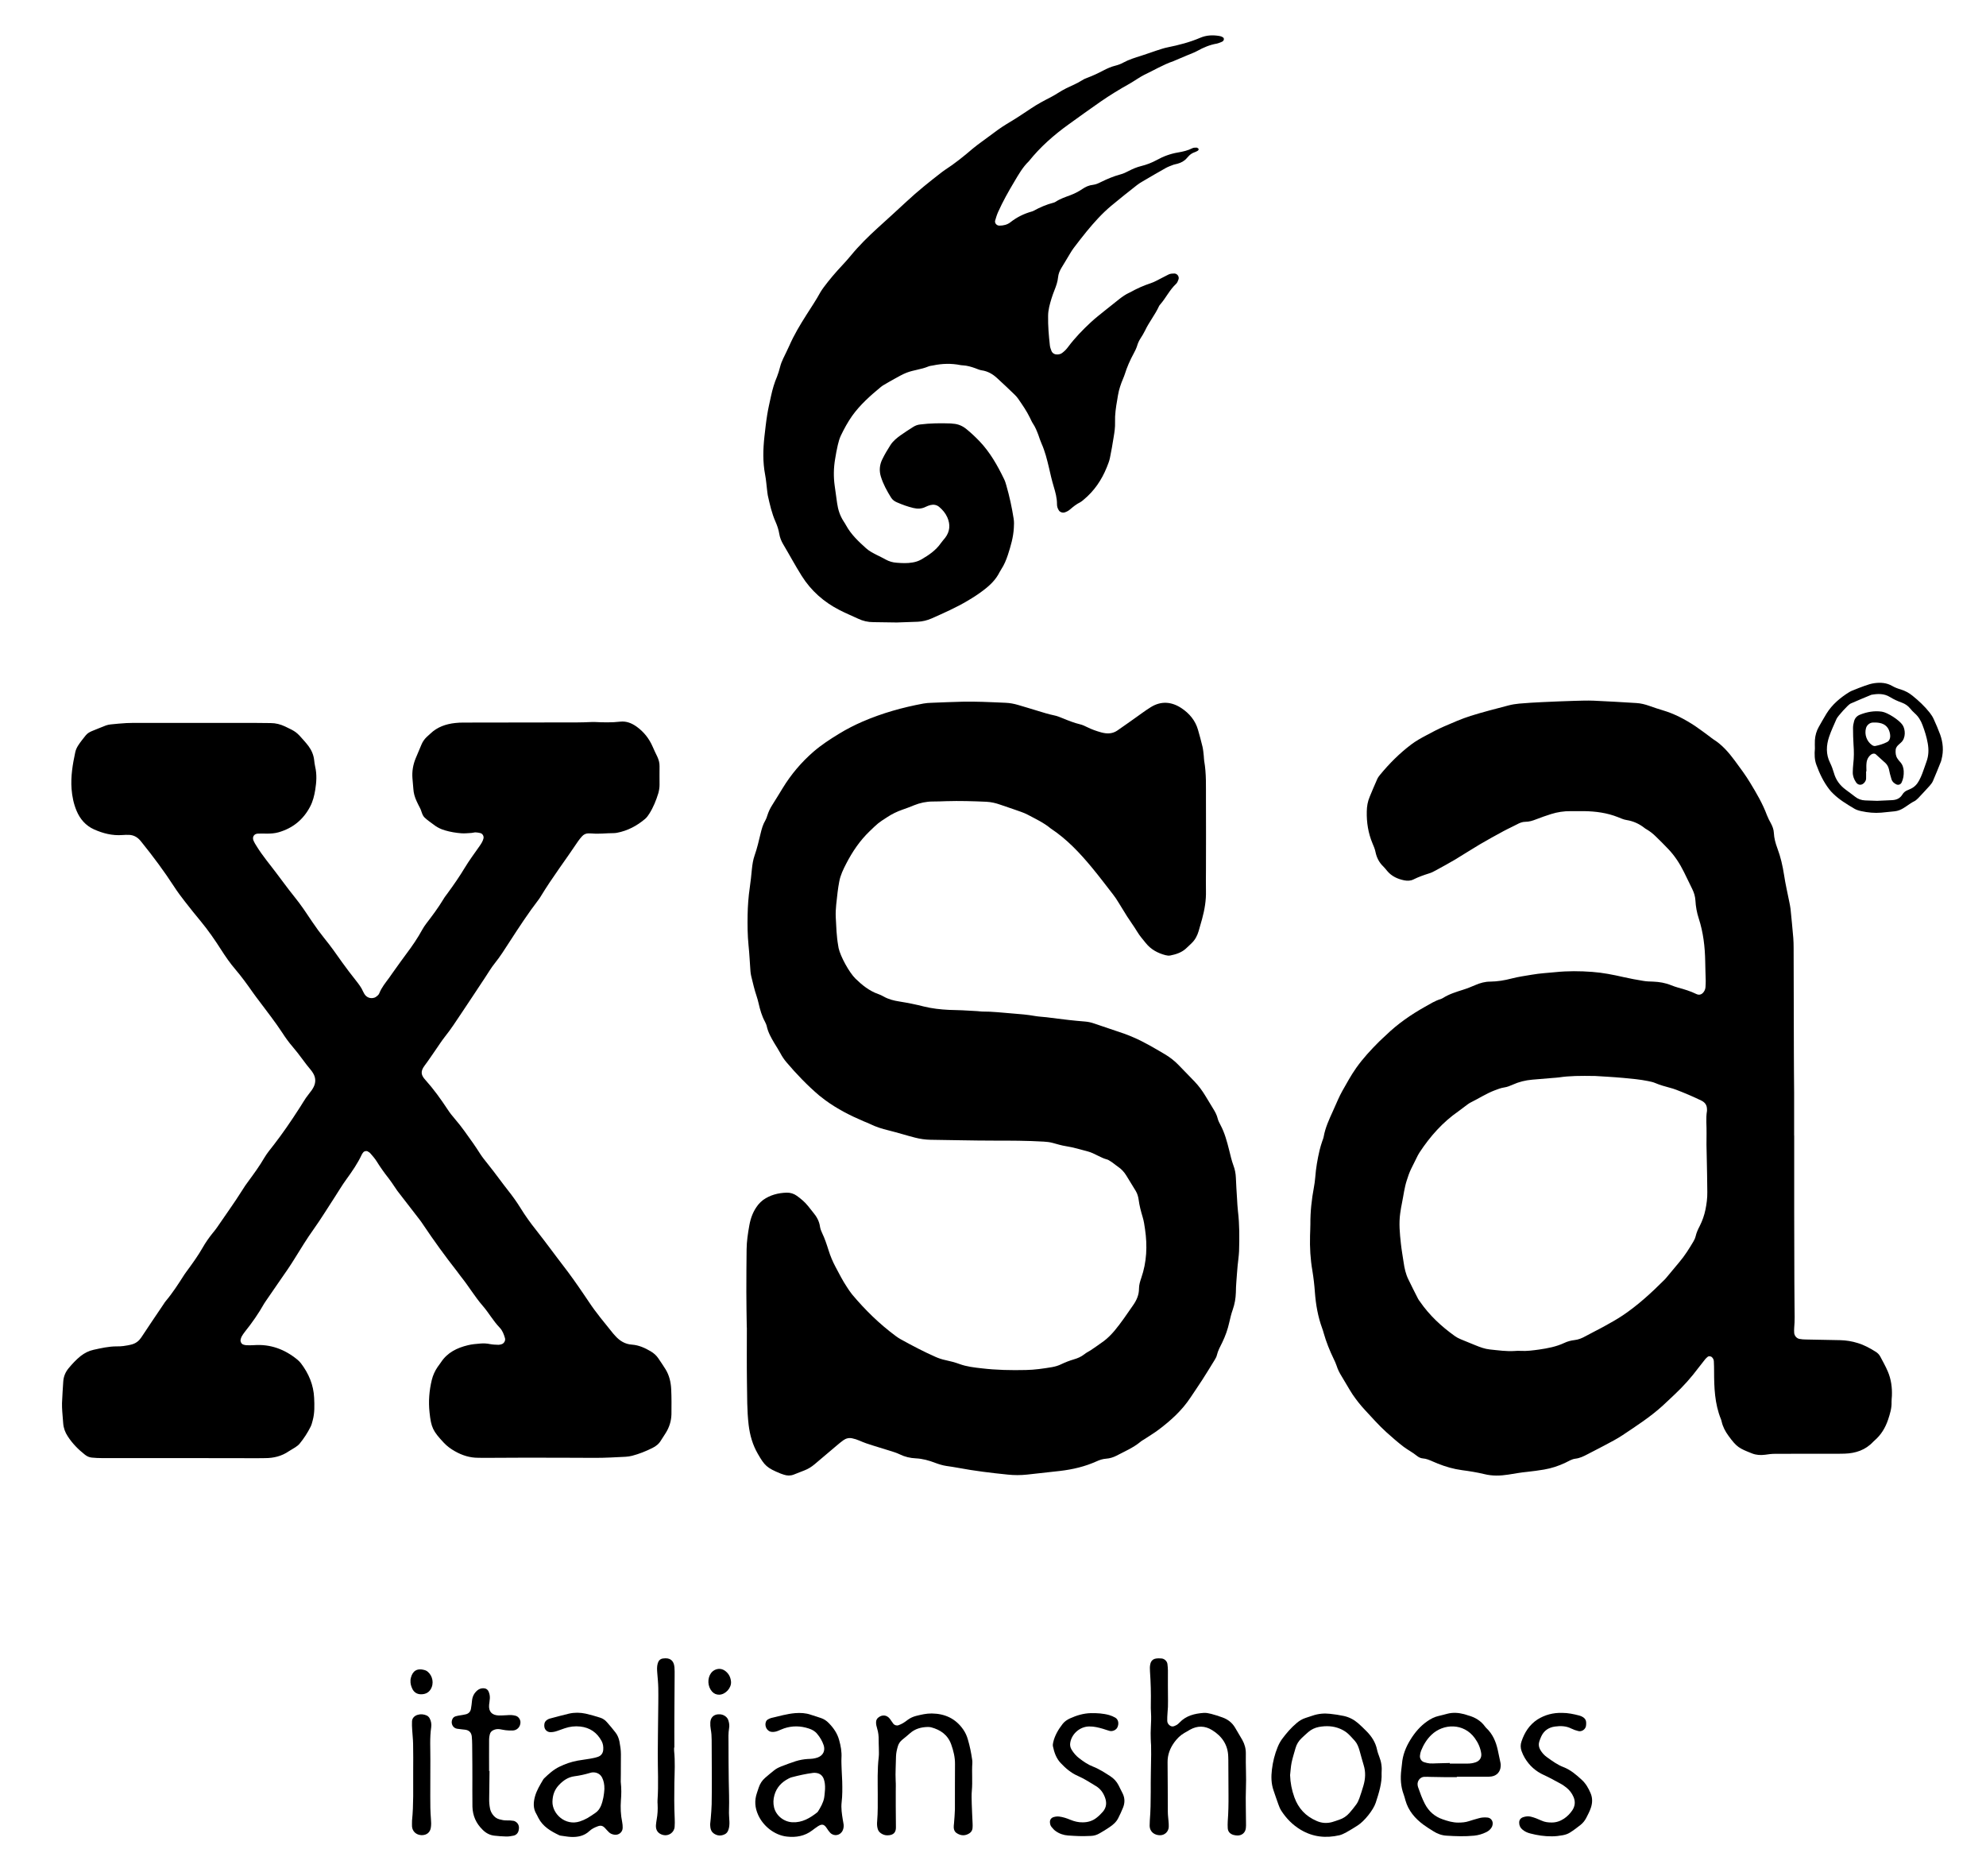
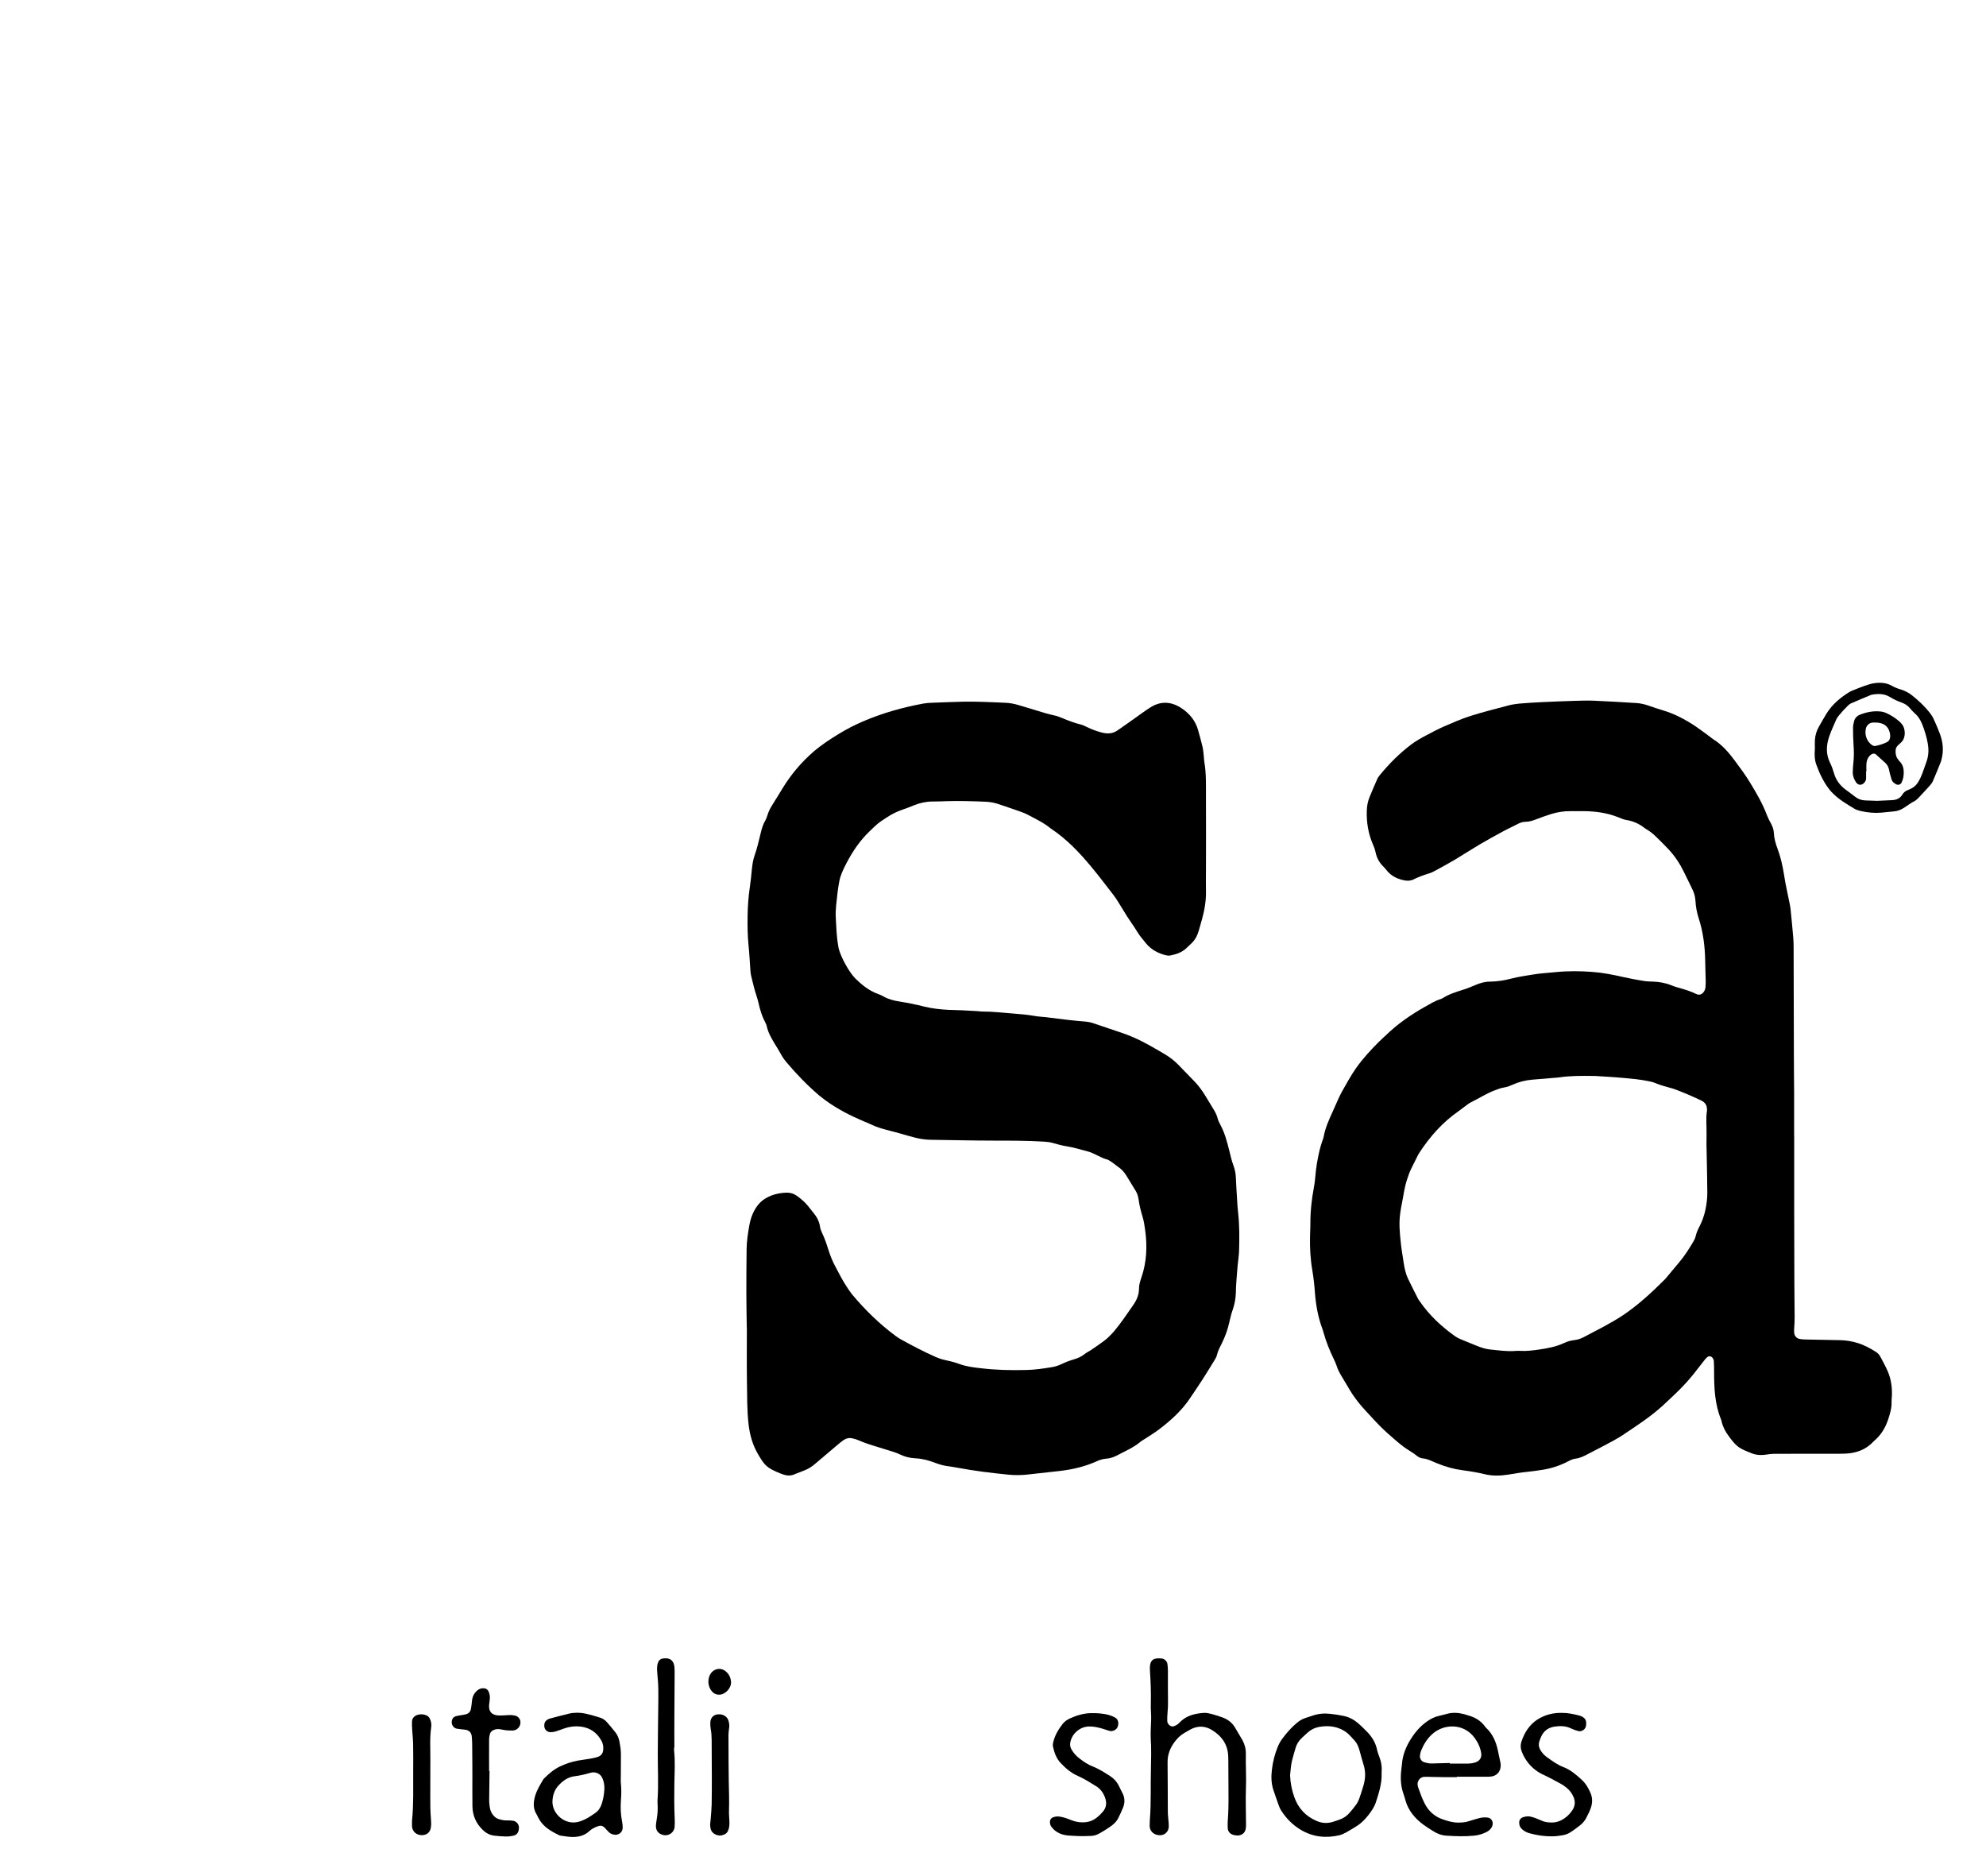
<svg xmlns="http://www.w3.org/2000/svg" version="1.1" id="Ebene_1" x="0px" y="0px" viewBox="0 0 2370.1 2237.9" style="enable-background:new 0 0 2370.1 2237.9;" xml:space="preserve">
  <g>
    <path d="M2141.2,1354.4c0,31,0,62,0,93c0,27.3,0.1,54.7,0.2,82c0,9.7,0.1,19.3,0.2,29c0.1,8.7,0.4,17.3-0.4,26c-0.2,2-0.1,4,0,6   c0.3,3.3,2.8,6.4,6.2,7.1c2.6,0.5,5.3,0.7,7.9,0.7c13.7,0.3,27.3,0.5,41,0.8c7,0.2,13.9,1.3,20.6,3.4c7.7,2.3,14.7,6.1,21.5,10.4   c2.3,1.4,4.2,3.3,5.5,5.7c3.1,5.9,6.4,11.7,9,17.8c4,9.3,5.3,19.2,4.9,29.3c-0.1,2.3-0.5,4.7-0.4,7c0.3,7.5-1.9,14.4-4.2,21.4   c-3.3,9.7-8.4,18.1-16.2,24.8c-0.5,0.4-1,0.9-1.5,1.4c-9.2,9.9-21,13.8-34.1,14.2c-10.3,0.3-20.7,0.1-31,0.1c-17.3,0-34.7,0-52,0.1   c-4,0-8,0.5-11.9,1.1c-5.4,0.7-10.6,0.4-15.7-1.6c-15.3-6.1-18-7.2-28.1-21.1c-3.8-5.2-6.7-10.7-8.1-17c-0.2-1-0.5-1.9-0.9-2.9   c-7.4-18.3-8.1-37.6-8.1-57c0-4-0.1-8-0.3-12c-0.1-1.7-0.8-3.2-2-4.5c-1.3-1.5-4-1.9-5.4-0.7c-1,0.9-2,1.7-2.9,2.8   c-2.7,3.4-5.4,6.8-8,10.2c-8.6,11.5-18.1,22.2-28.6,32c-4.9,4.5-9.6,9.2-14.6,13.7c-14.6,13.2-31.2,23.9-47.5,34.8   c-6.9,4.6-14.4,8.4-21.7,12.3c-6.7,3.6-13.6,7-20.4,10.6c-4.4,2.3-8.9,4.5-14,5.1c-4.4,0.5-8.1,2.9-12,4.8   c-8.2,3.9-16.7,6.7-25.6,8.2c-6.6,1.1-13.2,2-19.8,2.7c-7.6,0.7-15.2,2.1-22.7,3.3c-9.6,1.5-19.2,1.8-28.8-0.6   c-8.7-2.1-17.6-3.5-26.6-4.7c-9.9-1.3-19.5-4.1-28.8-7.8c-2.2-0.9-4.3-1.8-6.4-2.7c-3.7-1.6-7.3-3.2-11.4-3.5   c-2.7-0.2-5.1-1.4-7.2-3.1c-4.9-4-10.6-6.9-15.7-10.7c-7.1-5.4-13.9-11.4-20.6-17.4c-9.2-8.3-17.3-17.6-25.7-26.6   c-5.5-5.9-10.4-12.2-14.9-18.8c-1.1-1.6-2.1-3.4-3.2-5.1c-3.3-5.4-6.4-10.9-9.7-16.3c-2.5-4-4.6-8.1-6-12.6   c-0.9-2.8-2.2-5.5-3.5-8.2c-4.8-9.9-8.9-20.1-11.9-30.7c-0.5-1.9-1.1-3.8-1.8-5.7c-5.1-13.9-7.6-28.3-8.7-42.9   c-0.6-8.6-1.6-17.2-3-25.8c-2.4-13.8-3.2-27.8-2.8-41.8c0.1-4.7,0.4-9.3,0.4-14c-0.1-14.7,1.5-29.3,4.2-43.7   c0.7-3.9,1.3-7.9,1.6-11.9c0.8-11,2.7-21.8,5.2-32.5c0.8-3.6,2-7,3.1-10.5c0.6-1.9,1.5-3.7,1.8-5.7c1.9-10.6,6.4-20.3,10.8-30   c2.2-4.9,4.3-9.8,6.5-14.6c1.5-3.3,3.1-6.6,4.9-9.8c5.3-9.3,10.3-18.6,16.5-27.4c8.1-11.5,17.6-21.7,27.5-31.6c2.6-2.6,5.4-5,8-7.5   c14-13.6,29.8-24.5,46.7-34c6.1-3.4,12-7.2,18.8-9.2c0.9-0.3,1.8-0.8,2.7-1.3c7.4-4.7,15.7-7.2,23.9-9.8c5.1-1.6,10-3.6,14.9-5.7   c5.6-2.4,11.3-4,17.4-4c8.7-0.1,17.2-1.5,25.6-3.7c8-2.1,16.3-3.2,24.5-4.6c9.2-1.6,18.5-2.1,27.8-3c14.6-1.5,29.3-1.4,43.9-0.3   c12.6,0.9,25.1,3.4,37.4,6.2c7.8,1.8,15.7,3.2,23.5,4.5c3.9,0.7,8,0.8,11.9,0.9c7.4,0.3,14.6,1.5,21.4,4.3c2.8,1.1,5.6,2.1,8.5,2.9   c7.4,2,14.7,4.2,21.6,7.6c4.1,2,7.6,0.1,9.8-4.1c0.6-1.2,1-2.5,1.1-3.8c0.2-2.6,0.3-5.3,0.3-8c-0.2-7.7-0.5-15.3-0.6-23   c-0.3-17.4-2.3-34.6-7.7-51.2c-2.3-7-3.6-14.2-4-21.6c-0.3-4.8-1.6-9.1-3.7-13.4c-3.4-6.8-6.6-13.8-10.1-20.7   c-4.9-9.9-10.9-19.1-18.5-27.1c-4.8-5.1-9.8-10-14.8-14.9c-3.3-3.3-7-6.2-11-8.6c-0.9-0.5-1.8-1-2.5-1.6   c-6.4-5.1-13.5-8.3-21.6-9.6c-3.6-0.5-7-2.2-10.4-3.5c-12.9-5.1-26.4-6.9-40.1-7.1c-5.3-0.1-10.7,0.1-16,0   c-8.1-0.1-16,1.1-23.6,3.5c-6,1.9-12,4-17.9,6.3c-4.1,1.6-8.2,2.9-12.6,2.9c-3.8,0-7.1,1.4-10.4,3.2c-5.3,2.8-10.8,5.2-16.1,8.1   c-9.4,5.1-18.7,10.2-27.9,15.6c-10,5.9-19.8,12.3-29.8,18.3c-7.4,4.4-15.1,8.5-22.7,12.7c-2.6,1.4-5.3,2.9-8.2,3.7   c-6.4,2-12.6,4.2-18.6,7.2c-3.4,1.7-7.1,1.8-10.8,1.1c-8-1.6-15.2-4.8-20.6-11.3c-1.5-1.8-2.9-3.7-4.6-5.3   c-5-4.8-7.9-10.5-9.3-17.3c-0.7-3.6-2.2-7-3.6-10.3c-5.1-12.2-7.1-24.9-6.8-38.1c0.1-6.1,1.1-11.9,3.5-17.5   c2.9-7.1,5.9-14.1,9-21.1c0.8-1.8,2-3.4,3.3-5c11-13.4,23.3-25.7,37.2-36.2c5.5-4.2,11.7-7.6,17.9-10.9c7-3.8,14.1-7.5,21.4-10.7   c10.4-4.5,20.8-9.1,31.5-12.5c14.9-4.7,30.1-8.5,45.2-12.5c4.2-1.1,8.5-1.8,12.8-2.2c9.3-0.8,18.6-1.4,27.9-1.8   c12.6-0.6,25.3-1.1,38-1.5c7.7-0.2,15.3-0.5,23-0.2c17,0.7,33.9,1.8,50.9,2.8c5.4,0.3,10.5,1.6,15.6,3.4c5.3,1.9,10.7,3.7,16.1,5.3   c13.9,4.1,26.5,10.8,38.5,18.7c6.1,4.1,11.9,8.6,17.8,12.9c1.3,1,2.6,2.1,4,3c10.4,6.5,18.2,15.5,25.4,25.2   c6.5,8.8,13.2,17.7,18.8,27.1c7.4,12.2,14.7,24.6,19.7,38.1c1.3,3.4,3,6.7,4.8,9.9c1.9,3.6,3.3,7.2,3.5,11.3   c0.3,6.4,2,12.5,4.2,18.4c3.9,10.3,6.3,21,8,31.9c1.6,10.9,4.2,21.6,6.3,32.4c0.5,2.6,1.1,5.2,1.4,7.9c1.2,11.6,2.3,23.2,3.3,34.8   c0.3,4,0.4,8,0.4,12c0.1,41.7,0.2,83.3,0.3,125c0,15.7,0.2,31.3,0.3,47c0,17.3,0,34.7,0,52   C2141.3,1354.4,2141.2,1354.4,2141.2,1354.4z M1903.8,1283.8c-18.2-0.3-30.8-0.2-43.4,1.7c-2.6,0.4-5.3,0.4-8,0.7   c-8,0.7-15.9,1.3-23.9,2c-8,0.7-15.8,2.6-23.1,5.9c-3.4,1.5-6.8,2.9-10.4,3.4c-4,0.6-7.7,2.1-11.4,3.5c-10,3.8-18.9,9.7-28.5,14.4   c-2.4,1.2-4.4,2.9-6.6,4.5c-2.7,2-5.3,4.1-8,6c-18.9,13.1-33.8,30-46.4,49.1c-0.7,1.1-1.4,2.3-2,3.4c-2.7,5.4-5.4,10.7-8,16.1   c-2.2,4.5-3.8,9.2-5.3,14c-2.8,8.6-3.8,17.6-5.6,26.4c-0.9,4.2-1.6,8.5-2.2,12.8c-1.7,12-0.5,23.9,0.8,35.9   c0.8,7.6,2.2,15.2,3.3,22.7c1,7,2.5,13.8,5.6,20.1c3.7,7.8,7.7,15.5,11.6,23.2c0.6,1.2,1.4,2.2,2.2,3.3   c11.3,16.4,25.6,29.7,41.7,41.2c2.1,1.5,4.5,2.8,7,3.8c5.8,2.5,11.7,4.7,17.6,7.2c5.6,2.3,11.3,4.4,17.2,5c9.9,1,19.8,2.5,29.9,1.8   c2.3-0.2,4.7-0.3,7-0.1c7.4,0.4,14.6-0.6,21.9-1.6c10.2-1.5,20.4-3.4,29.8-7.8c4-1.9,8.1-3,12.4-3.5c4.7-0.5,9-2.3,13.1-4.6   c7.6-4.2,15.4-7.9,22.9-12.1c7.3-4,14.6-8.1,21.5-12.7c18.3-12.3,34.5-27.2,50.1-42.8c1.2-1.2,2.2-2.5,3.3-3.8   c4.7-5.6,9.4-11.3,14.1-16.9c6.5-7.6,11.8-16.1,16.9-24.7c1.2-2,2.2-4.2,2.7-6.4c1-4.3,2.8-8.2,4.8-12c3.2-6.3,5.5-12.9,6.9-19.7   c1.4-6.9,2.3-13.8,2.2-20.8c-0.2-14.3-0.3-28.7-0.7-43c-0.3-9-0.4-18-0.2-27c0.2-9-1-18,0.5-26.9c0.1-0.6,0-1.3,0-2   c0-4.8-2.2-8.1-6.6-10.3c-9.9-4.8-20-9.1-30.2-13c-2.5-1-5-1.7-7.6-2.4c-5.8-1.6-11.5-3.1-17.1-5.5c-2.7-1.2-5.7-1.8-8.6-2.4   c-9.8-2-19.8-2.9-29.7-3.8C1924.2,1284.9,1911.2,1284.3,1903.8,1283.8z" />
    <path d="M891.2,1583.6c-0.2-14-0.5-28-0.5-42c0-17,0.1-34,0.3-51c0.1-9.7,1.6-19.3,3.3-28.8c1.6-8.9,4.8-17.3,10.6-24.5   c1.7-2.1,3.6-3.9,5.7-5.5c8.4-6,18-8.5,28.2-8.8c4.5-0.1,8.6,1.2,12.2,3.8c4.9,3.5,9.5,7.4,13.3,12.1c2.1,2.6,4.1,5.3,6.2,7.8   c4.1,4.9,7.2,10.3,8.1,16.9c0.4,2.6,1.4,5.2,2.5,7.5c3.2,6.6,5.5,13.6,7.7,20.6c2.2,7,5,13.7,8.5,20.2c4.2,7.9,8.3,16,13.3,23.5   c2,3.1,4,6.2,6.3,9c15.5,18.5,32.6,35.2,52,49.6c1.9,1.4,3.8,2.7,5.8,3.8c13.7,7.6,27.6,14.9,41.9,21.2c3.6,1.6,7.5,2.9,11.3,3.7   c5.9,1.3,11.7,2.7,17.3,4.8c8.5,3.1,17.5,4.1,26.4,5.1c17.6,2.1,35.2,2.4,52.9,2c10.4-0.2,20.6-1.7,30.8-3.4   c4-0.7,7.8-1.8,11.4-3.6c4.8-2.3,9.8-4.2,14.9-5.7c4.5-1.3,8.7-3.1,12.5-6.1c2.3-1.9,5.1-3.2,7.6-4.8c5.2-3.6,10.5-7.1,15.6-10.9   c4.8-3.6,9-7.9,12.9-12.5c7.9-9.5,14.7-19.7,21.8-29.9c4.4-6.2,7.3-12.6,7.3-20.2c0-4.4,1.3-8.6,2.7-12.7c6.6-19,7.4-38.5,4.5-58.2   c-0.7-4.9-1.4-9.9-2.9-14.7c-2-6.7-3.8-13.4-4.7-20.4c-0.5-3.6-1.5-7.2-3.4-10.4c-3.8-6.3-7.6-12.6-11.5-18.8   c-2.5-4-5.6-7.4-9.6-10.1c-1.9-1.3-3.7-2.8-5.6-4.2c-1.3-1-2.7-2-4.1-2.8c-1.1-0.7-2.3-1.5-3.5-1.8c-8.1-2.1-14.8-7.4-23-9.6   c-8.7-2.3-17.3-4.9-26.2-6.3c-5.2-0.8-10.4-2.4-15.5-3.8c-3.6-1-7.2-1.4-10.8-1.6c-20-1.2-40-1.2-60-1.2c-25,0-50-0.7-75-1   c-6.4-0.1-12.6-1-18.8-2.6c-4.8-1.2-9.6-2.6-14.5-4c-5.8-1.6-11.5-3.3-17.3-4.7c-7.5-1.8-14.8-4.1-21.7-7.5   c-2.4-1.2-4.9-2.1-7.3-3.1c-16.3-6.9-32-14.9-46.3-25.4c-2.4-1.8-4.8-3.6-7.1-5.5c-14.2-12.1-27.2-25.6-39.2-39.8   c-2.8-3.3-5.2-6.9-7.2-10.7c-2.2-4.1-4.8-8-7.2-12c-3.7-6.3-7.4-12.7-9-20c-0.4-1.9-1.3-3.8-2.2-5.6c-3.7-6.8-5.8-14.2-7.5-21.6   c-0.7-2.9-1.4-5.8-2.4-8.7c-2.7-7.9-4.5-16-6.5-24.1c-0.5-1.9-0.7-3.9-0.9-5.9c-0.8-10.3-1.2-20.6-2.3-30.9c-1.2-12-1.3-24-1.1-36   c0.2-11,1-22,2.6-32.9c1.1-7.3,1.8-14.6,2.5-21.8c0.6-5.7,1.4-11.3,3.3-16.6c3-8.5,5-17.3,7.1-26c1.3-5.5,2.8-10.9,5.8-15.9   c1-1.7,1.6-3.6,2.2-5.5c1.4-4.5,3.4-8.7,5.9-12.6c4.3-6.7,8.4-13.6,12.6-20.4c10-16.3,22.2-30.7,36.7-43.3   c9.4-8.1,19.7-14.8,30.2-21.2c9.1-5.6,18.5-10.4,28.4-14.7c23.4-10.1,47.7-16.9,72.6-21.5c3.3-0.6,6.6-0.8,9.9-0.9   c12.3-0.5,24.6-1,37-1.3c8-0.2,16,0,24,0.2c9,0.2,18,0.8,27,1.1c5,0.2,9.9,1.1,14.7,2.5c7.7,2.2,15.3,4.6,23,6.9   c6.7,2,13.3,4.2,20.2,5.6c3.6,0.7,7,2.1,10.4,3.5c6.8,2.8,13.6,5.5,20.7,7.2c3,0.7,5.6,2,8.3,3.3c5.4,2.7,11,4.7,16.8,6.3   c1.6,0.4,3.2,0.8,4.9,1c5.1,0.7,10-0.2,14.3-3.1c7.2-4.9,14.2-10,21.2-14.9c6.3-4.4,12.4-9.1,18.9-13.1c12.4-7.7,25-6.5,36.7,1.3   c9.3,6.2,16.4,14.6,19.6,25.7c1.9,6.7,3.8,13.5,5.4,20.3c0.8,3.5,1.1,7.2,1.5,10.9c0.2,2,0.2,4,0.5,6c2.7,15.2,2,30.6,2.1,45.9   c0.2,28.3,0,56.7,0,85c0,8-0.2,16,0,24c0.3,11.4-1.6,22.6-4.6,33.6c-1.3,4.8-2.7,9.6-4.1,14.4c-1.6,5.5-4.2,10.5-8.4,14.5   c-2.4,2.3-4.8,4.7-7.3,6.9c-5.2,4.5-11.6,6.5-18.1,7.8c-1.9,0.4-4,0.1-5.9-0.4c-9.2-2.4-17.3-6.8-23.4-14.4   c-3.5-4.4-7.3-8.6-10.2-13.5c-3.8-6.3-8.2-12.2-12.1-18.3c-3.6-5.6-6.9-11.4-10.5-17c-1.9-3.1-3.9-6.2-6.2-9.1   c-8.4-10.8-16.6-21.7-25.3-32.2c-14.5-17.5-30-34-49.1-46.6c-8.3-6.9-18-11.4-27.4-16.4c-5.2-2.8-11.1-4.4-16.7-6.5   c-5.3-1.9-10.7-3.6-16.1-5.5c-5.4-1.9-10.8-3.2-16.6-3.5c-16-0.7-32-1.2-48-0.7c-5.3,0.2-10.7,0.4-16,0.4c-7.8,0-15.2,1.6-22.4,4.5   c-4.6,1.9-9.3,3.7-14,5.3c-6.3,2.2-12.3,5.1-17.9,8.8c-11.2,7.2-11.1,7.3-21,16.8c-11.7,11.2-20.6,24.4-28,38.7   c-3.5,6.8-6.9,13.7-8.3,21.3c-0.8,4.3-1.5,8.5-2,12.8c-1,9.9-2.7,19.9-2.2,29.9c0.6,11.3,0.9,22.6,2.9,33.8c0.2,1,0.3,2,0.5,3   c2.3,10.2,12.6,29,20.1,36.4c7.9,7.7,16.4,14.6,27.1,18.4c2.2,0.8,4.4,1.7,6.4,2.9c5.9,3.4,12.4,5,18.9,6c9.9,1.6,19.6,3.5,29.3,6   c9.7,2.4,19.7,3.5,29.7,4c5.3,0.3,10.7,0.2,16,0.5c6,0.3,12,0.7,18,1c2,0.1,4,0.5,6,0.5c12-0.1,23.9,1.4,35.9,2.3   c9,0.7,17.9,1.4,26.8,3c4.6,0.8,9.3,1,13.9,1.5c8.9,1.1,17.8,2.3,26.8,3.3c6.3,0.7,12.6,1.3,18.9,1.8c3.7,0.3,7.2,1,10.7,2.2   c12.3,4.2,24.6,8.3,36.9,12.5c3.5,1.2,6.8,2.7,10.2,4.1c12.9,5.5,24.9,12.7,37,19.8c6.4,3.7,12.2,8.2,17.3,13.5   c6.2,6.5,12.5,12.9,18.8,19.4c5.1,5.3,9.4,11.2,13.2,17.5c3,4.8,5.8,9.7,8.8,14.5c2.5,4,4.7,7.9,5.8,12.6c0.6,2.5,2,4.9,3.2,7.3   c5.1,9.5,7.8,19.8,10.4,30.1c1.5,6.1,2.9,12.3,5.1,18.3c1.8,4.7,2.7,9.6,2.9,14.6c0.3,8.3,0.9,16.6,1.4,25c0.3,5,0.5,10,1.1,15   c1.9,15.9,1.8,31.9,1.3,47.9c-0.1,3-0.5,6-0.8,9c-0.3,2.7-0.6,5.3-0.9,8c-0.5,6.3-1.1,12.6-1.5,18.9c-0.3,4.3-0.6,8.6-0.6,13   c-0.2,7.1-1.4,13.9-3.7,20.5c-1.8,5-3,10.2-4.2,15.4c-1.8,8.2-4.6,16-8.2,23.5c-2.5,5.1-5.3,10-6.6,15.6c-0.4,1.9-1.5,3.7-2.5,5.4   c-4.9,8-9.7,15.9-14.8,23.8c-4.7,7.3-9.6,14.4-14.4,21.6c-10.1,15.2-23.4,27.2-37.9,38.1c-5.3,4-11.1,7.4-16.6,11.1   c-1.7,1.1-3.5,2-5,3.3c-8.6,7.1-18.8,11.4-28.5,16.5c-3.9,2-8,3.3-12.4,3.6c-4.1,0.3-7.8,1.5-11.5,3.2   c-13.8,6.2-28.2,9.6-43.3,11.4c-13.2,1.5-26.5,3-39.7,4.4c-7.7,0.8-15.3,0.8-22.9,0c-19.9-2-39.7-4.4-59.4-8.1   c-4.6-0.9-9.2-1.5-13.8-2.2c-4.6-0.7-9.1-2.1-13.4-3.7c-7.5-2.9-15.1-5-23.2-5.4c-6.7-0.3-13.1-1.8-19.2-4.8   c-3.9-1.9-8.1-3.1-12.2-4.4c-6.3-2-12.7-4-19.1-5.9c-5.8-1.7-11.4-3.7-16.9-6.1c-2.7-1.2-5.6-2.1-8.5-2.7c-3.7-0.8-7.3,0-10.4,2.2   c-2.7,1.9-5.3,4.1-7.8,6.2c-8.9,7.5-17.8,15.1-26.7,22.6c-3.6,3-7.5,5.5-11.9,7.2c-4.3,1.7-8.7,3.5-13,5.1   c-3.9,1.5-7.8,1.4-11.7,0.1c-1.3-0.4-2.5-0.8-3.8-1.3c-16.7-6.8-19.2-9.6-27.2-23.4c-6.3-10.8-9.6-22.4-11.1-34.9   c-2-17-1.7-33.9-2-50.9c-0.3-21.7-0.1-43.3-0.1-65C891.2,1583.6,891.2,1583.6,891.2,1583.6z" />
-     <path d="M217.5,1739.7c-32,0-64,0-96,0c-4,0-8-0.2-12-0.6c-3-0.3-5.7-1.5-8.2-3.5c-7.9-6.2-14.9-13.3-20.4-21.8   c-3.2-4.8-5.1-10-5.5-15.8c-0.3-4.7-0.8-9.3-1.1-13.9c-0.2-3.3-0.4-6.7-0.3-10c0.4-8.7,0.9-17.3,1.5-25.9   c0.4-5.8,2.5-10.9,6.2-15.5c4.5-5.4,9.2-10.5,14.7-14.9c4.6-3.5,9.6-6.1,15.2-7.3c9.1-2,18.2-4.1,27.6-4.1c2.7,0,5.4,0,8-0.4   c3.6-0.5,7.3-1.1,10.7-2.1c4.6-1.4,8.1-4.2,10.8-8.3c8.8-13.4,17.8-26.6,26.7-39.8c0.7-1.1,1.4-2.3,2.3-3.3   c8.4-10,15.4-20.9,22.4-31.9c1.4-2.2,3.2-4.3,4.7-6.5c5.9-8.1,11.7-16.2,16.7-24.9c3.6-6.4,7.8-12.4,12.4-18.1   c1.7-2.1,3.4-4.1,4.9-6.3c10.1-14.9,20.7-29.4,30.3-44.7c2.3-3.7,4.7-7.3,7.3-10.7c6.7-9.1,13.4-18.3,19.1-28.1   c3.2-5.4,7.3-10.3,11.2-15.3c10.6-13.7,20.4-28,29.8-42.6c1.6-2.5,3.3-5,4.8-7.6c2.4-4,5-7.8,8-11.5c1.9-2.3,3.7-4.8,5-7.4   c2.7-5.4,2.6-10.9-0.5-16.2c-0.7-1.1-1.4-2.3-2.2-3.3c-7.8-9.1-14.3-19.2-22.2-28.3c-4.6-5.3-8.7-11-12.5-16.9   c-8.6-13.1-18.3-25.4-27.7-38c-2.6-3.5-5.3-6.9-7.7-10.4c-6.5-9.3-13.1-18.4-20.5-27.1c-6.3-7.3-11.8-15.3-17-23.4   c-7.5-11.8-15.5-23.3-24.4-34.1c-6.4-7.7-12.7-15.5-18.8-23.4c-4.5-5.8-8.9-11.6-12.9-17.8c-12-18.5-25.1-36.1-38.9-53.2   c-0.6-0.8-1.2-1.6-1.9-2.3c-3.5-3.9-7.8-6.2-13.1-6.4c-2.7-0.1-5.3,0-8,0.2c-12,0.9-23.2-2-33.9-6.8c-9.8-4.4-16.6-12.3-20.7-22.1   c-3.5-8.3-5.3-17.1-6-26.2c-1.1-14.8,1.3-29.2,4.4-43.6c0.6-2.9,1.9-5.7,3.5-8.2c2.7-4.2,5.9-8.1,9-12c1.9-2.4,4.5-3.9,7.3-5.1   c5.6-2.2,11.1-4.6,16.7-6.7c1.8-0.7,3.9-1.1,5.8-1.3c6.3-0.6,12.6-1.3,18.9-1.6c5.7-0.3,11.3-0.2,17-0.2c45,0,90,0,135,0   c6.7,0,13.3,0.2,20,0.2c6.1,0,11.8,1.5,17.3,4.1c12.8,6.1,13.5,6.5,22.8,17.2c1.7,2,3.5,4,5.1,6.2c3.6,4.9,6,10.4,6.7,16.5   c0.3,2.6,0.6,5.3,1.2,7.9c2.2,9.3,1.6,18.5,0.1,27.8c-1.1,6.9-2.8,13.7-6.1,20c-8.2,15.6-20.7,25.7-37.6,30.6   c-4.6,1.3-9.2,1.6-13.8,1.6c-3.7,0-7.3-0.2-11,0c-4.6,0.2-7,4.1-5.1,8.5c0.9,2.1,2.1,4.1,3.4,6.1c7.3,12,16.5,22.6,24.8,33.8   c2.6,3.5,5.2,6.9,7.8,10.4c4.2,5.6,8.4,11.2,12.8,16.6c7.8,9.6,14.6,19.9,21.4,30.1c4.5,6.7,9.2,13.1,14.2,19.3   c7.6,9.3,14.5,19.1,21.4,28.9c5.2,7.3,10.7,14.4,16.3,21.5c3.3,4.2,6.6,8.4,8.7,13.4c0.4,0.9,0.9,1.8,1.4,2.6   c2.6,4.3,7.3,6.1,12.1,4.5c1.5-0.5,2.8-1.7,4.1-2.8c0.7-0.6,1.3-1.6,1.7-2.5c2.7-6.9,7.5-12.6,11.8-18.5c2.5-3.5,4.9-7.1,7.5-10.6   c4.3-6,8.5-11.9,12.9-17.8c7-9.3,13.6-18.9,19.2-29.2c1.3-2.3,2.8-4.6,4.4-6.7c7.3-9.5,14.5-19.1,20.7-29.4   c1.5-2.6,3.4-4.9,5.2-7.4c7.1-9.7,13.9-19.5,20.1-29.8c5.5-9.1,11.9-17.7,18-26.4c1.9-2.8,3.7-5.5,4.5-8.9c0.6-2.6-1-5.6-3.6-6.3   c-1.9-0.5-3.9-0.8-5.9-0.9c-1.6,0-3.3,0.6-4.9,0.7c-4,0.2-8,0.7-12,0.4c-6.6-0.5-13.2-1.6-19.6-3.5c-4.2-1.2-8.1-3-11.7-5.5   c-0.5-0.4-1.1-0.8-1.6-1.2c-3.7-2.8-7.7-5.4-11-8.6c-3.2-3.1-3.5-7.8-5.6-11.6c-1.4-2.6-2.7-5.3-4-8.1c-2.1-4.6-3.5-9.3-3.8-14.4   c-0.3-4.3-0.8-8.6-1.1-12.9c-0.6-8.1,0.7-15.9,3.8-23.5c2.3-5.5,4.7-11,7-16.6c1.4-3.4,3.5-6.4,6.2-9c1.5-1.4,3-2.7,4.4-4   c8.3-8,18.6-11.5,29.7-12.7c3.3-0.4,6.7-0.5,10-0.5c45.3-0.1,90.6-0.1,136-0.2c5,0,10-0.2,15-0.4c1.7,0,3.3-0.2,5-0.1   c10.3,0.5,20.6,0.8,30.9-0.4c7.2-0.8,13.6,1.7,19.6,6c8.6,6.2,14.9,14.2,19.1,23.9c1.7,4,3.6,7.9,5.5,11.8   c1.7,3.7,2.8,7.5,2.7,11.6c-0.1,7.3,0,14.7,0,22c0,3.3-0.5,6.6-1.4,9.9c-2.6,8.6-6,17-10.8,24.6c-1.4,2.2-3,4.5-5,6.2   c-9.8,8.3-20.9,14.2-33.6,16.6c-1.3,0.2-2.6,0.4-4,0.4c-8.7,0-17.3,1.2-26,0.4c-1.3-0.1-2.7-0.1-4-0.1c-3.2,0-5.8,1.3-7.9,3.7   c-1.5,1.8-3.1,3.5-4.4,5.5c-14.8,22.2-31,43.4-44.8,66.2c-0.7,1.1-1.4,2.3-2.2,3.3c-12.6,16.4-23.9,33.7-35.1,51   c-5.6,8.7-11.1,17.4-17.6,25.5c-4.2,5.2-7.5,11-11.2,16.5c-9.4,14.2-18.7,28.4-28.2,42.5c-6.5,9.7-12.8,19.5-20.1,28.6   c-3.9,5-7.3,10.3-10.9,15.5c-4.4,6.3-8.6,12.7-13.2,18.8c-5.7,7.5-3.6,12,0.8,16.9c9.8,10.9,18.4,22.8,26.5,35.1   c2.7,4.2,5.8,8.1,9.1,11.9c7.9,9.1,14.6,19,21.6,28.8c2.9,4.1,5.6,8.3,8.3,12.5c2.7,4.2,5.9,8.1,9,12c4.8,5.9,9.4,12.1,14,18.2   c3.4,4.5,6.8,9.1,10.3,13.5c5.4,6.8,10.4,13.8,15,21.2c5.6,9.1,11.8,17.7,18.5,26.1c6.2,7.8,12.2,15.9,18.2,23.8   c2.2,2.9,4.4,5.9,6.6,8.8c9,11.6,17.8,23.3,26.1,35.4c3.9,5.8,8,11.5,11.8,17.3c8.8,13.4,19.2,25.6,29.2,38.1c0.8,1,1.8,2,2.7,3   c5.3,5.9,11.7,9.8,19.8,10.3c8.2,0.6,15.4,3.9,22.4,8c3.5,2.1,6.5,4.7,8.8,8c3,4.4,6,8.8,8.8,13.3c4.5,7.3,6.4,15.4,6.8,23.8   c0.5,10,0.4,20,0.3,30c-0.2,8.1-2.6,15.7-7,22.6c-1.8,2.8-3.7,5.6-5.4,8.4c-2.4,4.2-6,7.1-10.3,9.2c-7.8,3.9-15.8,7.1-24.2,9.3   c-2.6,0.7-5.2,1-7.9,1.2c-12,0.6-23.9,1.3-36,1.3c-29.7-0.2-59.3-0.2-89-0.2c-14.7,0-29.3,0.1-44,0.2c-2.3,0-4.7-0.1-7-0.1   c-9.9,0-19-2.9-27.6-7.8c-5-2.8-9.5-6.1-13.4-10.3c-12.8-13.7-15-17.9-16.9-36.1c-1.4-13-0.4-25.9,2.7-38.7   c1.4-5.6,3.7-10.7,6.9-15.4c1.3-1.9,2.8-3.7,4.1-5.7c7.6-11.6,19.2-17.2,32.1-20.3c4.8-1.2,9.9-1.6,14.8-2c4-0.4,8-0.1,11.9,0.7   c3.3,0.6,6.6,0.7,9.9,0.8c1.3,0,2.6-0.4,3.9-0.8c2.9-1.1,4.6-4.5,3.7-7.3c-1.3-4.5-3-9-6.3-12.4c-7.7-8-13-17.7-20.2-26   c-9.4-10.8-16.7-23.3-25.7-34.5c-1.7-2.1-3.2-4.3-4.8-6.4c-14.2-18.1-27.7-36.7-40.5-55.8c-1.3-1.9-2.6-3.9-4-5.7   c-9-11.6-18-23.2-26.9-34.8c-1.2-1.6-2.2-3.3-3.4-5c-2.3-3.3-4.4-6.7-6.9-9.8c-5.2-6.6-10-13.3-14.4-20.4c-2.1-3.4-4.8-6.4-7.4-9.4   c-0.8-1-2-1.7-3.2-2.4c-1.6-1-4.3-0.4-5.4,1.1c-0.6,0.8-1.3,1.6-1.7,2.5c-4.9,10.6-11.6,20.2-18.4,29.6c-5.1,7-9.5,14.5-14.2,21.7   c-8.2,12.5-16,25.4-24.7,37.6c-8.2,11.4-15.4,23.3-22.8,35.2c-5.4,8.8-11.3,17.3-17.2,25.7c-5.7,8.2-11.3,16.5-17,24.7   c-0.8,1.1-1.5,2.2-2.2,3.3c-6.7,11.9-14.5,23.1-23.1,33.8c-1.5,1.8-2.7,3.8-3.9,5.8c-0.6,1.1-0.9,2.5-1.2,3.8   c-0.4,2.3,1.1,4.9,3.2,5.6c1.3,0.4,2.6,0.8,3.9,0.8c3,0.1,6,0.1,9-0.1c19.6-1.4,36.7,5,51.7,17.3c1.5,1.3,3,2.7,4.2,4.3   c9.3,12.2,15.1,25.8,15.8,41.3c0.4,9,0.7,18-1.7,26.8c-0.7,2.6-1.3,5.2-2.5,7.6c-3.6,7.2-7.9,13.9-13,20.1   c-1.4,1.8-3.4,3.2-5.3,4.5c-2.5,1.7-5.2,3-7.7,4.7c-8.6,5.9-18.1,8.2-28.3,8.2c-3,0-6,0.1-9,0.1   C277.5,1739.7,247.5,1739.7,217.5,1739.7z" />
-     <path d="M1070.3,742.7c-11.5-0.2-19.8-0.3-28.1-0.4c-6.4,0-12.5-1.4-18.3-4.2c-7.2-3.4-14.6-6.4-21.8-10.1   c-18.8-9.6-34.1-23-45.4-41c-7.8-12.4-14.7-25.3-22.2-37.9c-2.2-3.8-3.8-7.8-4.5-12.1c-0.8-5-2.4-9.7-4.4-14.3   c-4.5-10.1-6.9-20.8-9.3-31.6c-0.4-1.9-0.5-4-0.8-5.9c-0.8-6.3-1.2-12.6-2.4-18.8c-2.9-15.2-2.5-30.5-0.8-45.8   c1-8.6,1.9-17.2,3.3-25.8c1.2-7.6,3-15,4.6-22.5c1.7-7.8,3.9-15.5,7.1-22.9c1.5-3.7,2.6-7.6,3.6-11.4c0.9-3.6,2.2-7,3.8-10.3   c2.5-5.1,5-10.2,7.3-15.3c5.6-12.8,12.8-24.8,20.3-36.6c5.7-9,11.7-17.8,16.8-27.2c1.1-2,2.6-3.9,3.9-5.8   c6.8-9.1,14.1-17.7,21.9-26c3.6-3.9,7.2-7.8,10.6-12c9.8-11.9,20.7-22.6,32-32.9c11.4-10.3,22.7-20.6,33.9-31   c13.7-12.8,28.2-24.4,43-35.8c1.1-0.8,2.1-1.6,3.2-2.3c11.8-7.6,22.7-16.4,33.3-25.5c3.5-3,7.4-5.7,11.1-8.5   c6.4-4.8,12.8-9.5,19.3-14.2c3.2-2.3,6.6-4.5,10-6.6c10-5.9,19.8-12.3,29.4-18.8c7.4-5,15.4-9.2,23.4-13.3   c6.2-3.2,11.9-7.4,18.2-10.5c6.2-3.1,12.8-5.6,18.7-9.4c1.9-1.3,4.1-2.3,6.3-3.1c6.9-2.5,13.5-5.7,20-9.1c4.4-2.3,9-4.3,13.9-5.5   c3.2-0.8,6.4-2,9.3-3.6c6.8-3.7,14.1-5.9,21.4-8.2c6-1.9,12-4.1,18-6.1c4.4-1.4,8.9-3,13.4-3.9c13.4-2.7,26.6-6.1,39.2-11.5   c7.3-3.1,14.9-3.4,22.6-2.1c1,0.2,2,0.4,2.9,0.8c1.1,0.6,2.5,1.1,2.6,2.7c0.1,1.2-0.8,2.7-1.9,3.2c-0.6,0.3-1.2,0.6-1.8,0.8   c-1.6,0.6-3.1,1.3-4.7,1.6c-8.3,1.4-15.9,4.6-23.3,8.7c-3.8,2.1-7.9,3.5-11.9,5.2c-4.9,2.1-9.8,4.2-14.7,6.2   c-0.6,0.3-1.2,0.6-1.8,0.8c-12.4,4.2-23.5,11-35.2,16.5c-2.7,1.3-5.2,3-7.7,4.5c-3.1,1.9-6.1,4-9.3,5.8   c-11.9,6.6-23.5,13.7-34.8,21.5c-12.9,8.9-25.5,18.1-38.2,27.2c-17.7,12.7-33.9,27-47.5,44c-7.3,7-12.2,15.7-17.3,24.3   c-7,11.7-13.7,23.6-19.3,36.1c-1.5,3.3-2.6,6.9-3.6,10.4c-0.8,3,1.8,6,5.1,6c4.8,0,9.4-1.1,13.1-4c7.7-6.1,16.3-10.3,25.7-12.9   c0.6-0.2,1.3-0.4,1.8-0.7c7.6-4.2,15.5-7.6,24-9.8c1-0.2,1.9-0.7,2.7-1.2c5.3-3.5,11.4-5.5,17.3-7.7c5-1.9,9.8-4.3,14.2-7.3   c3.9-2.7,8.1-4.6,12.9-5.1c3.4-0.4,6.4-1.8,9.4-3.3c7.5-3.7,15.1-6.9,23.2-9.1c3.5-0.9,6.9-2.5,10.1-4.2c4.8-2.5,9.6-4.5,14.8-5.8   c6.5-1.6,12.7-4,18.6-7.2c7.9-4.4,16.3-7.5,25.3-9c5.9-1,11.7-2.3,17.2-5.1c1.4-0.7,3.2-0.7,4.9-0.7c0.8,0,1.7,0.7,2.4,1.3   c0.5,0.5-0.1,2.1-1,2.5c-1.2,0.6-2.3,1.3-3.6,1.7c-2.9,1-5.4,2.6-7.4,4.9c-0.7,0.8-1.4,1.4-2,2.2c-2.9,3.4-6.7,5.4-11,6.6   c-1.6,0.5-3.3,0.7-4.8,1.2c-3.1,1.2-6.3,2.3-9.2,3.9c-9.3,5.2-18.5,10.6-27.7,16c-2.3,1.3-4.6,2.8-6.7,4.4   c-10.5,8.2-20.9,16.5-31.1,25c-10.8,9.1-20.1,19.5-29,30.3c-5.3,6.4-10.3,13.1-15.4,19.7c-1.6,2.1-3,4.4-4.4,6.7   c-3.5,5.7-6.8,11.5-10.3,17.1c-2.1,3.5-3.6,7.1-4,11.2c-0.5,5.3-2.3,10.4-4.3,15.4c-2.6,6.5-4.7,13.2-6.3,20   c-0.8,3.6-1.3,7.2-1.3,10.9c-0.2,11.7,0.8,23.3,2.1,34.9c0.2,2.3,1.1,4.5,1.9,6.7c1.2,2.9,4,4.4,7.3,4.2c2-0.1,4-0.6,5.6-1.9   c1.3-1,2.6-2.1,3.8-3.3c1.2-1.2,2.2-2.5,3.2-3.8c8-10.7,17.3-20.3,27.1-29.4c5.4-5,11.2-9.5,16.9-14.1c5.7-4.6,11.5-9.1,17.2-13.7   c3.7-2.9,7.5-5.5,11.8-7.5c0.3-0.1,0.6-0.3,0.9-0.4c7.9-4.4,16-8.1,24.6-10.9c4.7-1.5,9-4.2,13.5-6.4c2.7-1.3,5.3-2.8,8-4.1   c2.2-1,4.5-1.1,6.8-1.1c3.5,0.1,6.1,3.8,4.9,7.1c-0.7,1.8-1.4,3.9-2.8,5.2c-7.7,7.1-12.1,16.7-18.9,24.5c-0.7,0.7-1.3,1.6-1.7,2.5   c-4.6,10-11.7,18.6-16.4,28.6c-1.6,3.3-3.5,6.4-5.5,9.5c-1.8,2.8-3.2,5.8-4.1,9c-1,3.1-2.5,6.2-4.1,9.1   c-4.3,7.9-7.9,16.1-10.6,24.7c-1.1,3.5-2.8,6.8-4,10.2c-1.1,3.1-2.2,6.3-3,9.5c-0.9,3.6-1.4,7.2-2,10.8c-1.6,8.9-2.9,17.8-2.6,26.8   c0.2,6-0.7,12-1.7,17.9c-1.3,8.2-2.7,16.4-4.4,24.6c-0.8,3.9-2.3,7.6-3.8,11.3c-6.1,15.1-15,28.2-27.6,38.6c-1.3,1.1-2.5,2.2-4,3   c-4.5,2.2-8.4,5.3-12.2,8.6c-2,1.7-4.4,3-7,3.7c-2,0.5-5-0.5-6.2-2.3c-0.7-1.1-1.4-2.3-1.8-3.6c-0.4-1.3-0.6-2.6-0.6-3.9   c0.1-7.4-1.9-14.5-4-21.5c-2.2-7.3-3.9-14.8-5.6-22.3c-2.3-9.7-4.7-19.4-8.8-28.6c-1.5-3.3-2.6-6.9-3.8-10.3   c-1.8-4.7-3.6-9.3-6.4-13.5c-1.5-2.2-2.5-4.7-3.7-7.1c-3.9-8.1-9.1-15.5-14.2-22.9c-1.1-1.6-2.5-3.1-3.9-4.5   c-7-6.7-13.9-13.4-21.1-19.9c-5.2-4.8-11.2-8.3-18.5-9.3c-2.6-0.4-5.1-1.6-7.6-2.5c-4.7-1.7-9.5-3.1-14.5-3.4c-1-0.1-2-0.1-3-0.3   c-11-2.2-21.9-1.9-32.8,0.4c-2,0.4-4,0.5-5.8,1.3c-8.3,3.5-17.5,4.1-25.9,7.4c-4.9,1.9-9.6,4.7-14.2,7.2c-4.1,2.2-8.1,4.6-12.1,6.9   c-1.4,0.8-2.9,1.7-4.2,2.8c-12.6,10.4-24.8,21.2-34.4,34.6c-5.2,7.4-9.5,15.3-13.4,23.4c-1.7,3.6-2.8,7.5-3.7,11.4   c-1.3,5.5-2.3,11.1-3.2,16.7c-1.8,10.6-2,21.2-0.5,31.9c1,6.9,1.9,13.9,2.9,20.8c1.1,7.7,3.4,14.9,7.7,21.5   c1.1,1.7,2.2,3.4,3.1,5.1c5.9,10.7,14.6,18.9,23.6,27c3.7,3.4,8.2,5.7,12.7,8c3.6,1.8,7.2,3.5,10.7,5.5c4.2,2.3,8.5,3.6,13.3,3.9   c6.3,0.5,12.6,0.8,18.9-0.3c3.7-0.6,7.1-1.7,10.3-3.5c9-5.2,17.5-10.9,23.6-19.7c1.5-2.2,3.4-4.1,5-6.2c5.8-7.6,6.4-15.9,2.6-24.5   c-2.2-4.9-5.6-9-9.8-12.5c-3.1-2.5-6.6-3-10.4-2.1c-1.9,0.5-3.8,1.2-5.6,2.1c-4.7,2.4-9.6,2.6-14.6,1.4c-6.8-1.6-13.4-4-19.8-6.8   c-2.8-1.2-5.3-3-6.9-5.6c-4.9-7.9-9.4-16-12.2-25.1c-2.2-7.1-1.5-14,1.6-20.4c2.9-6,6.3-11.7,9.9-17.3c3.1-4.8,7.6-8.4,12.2-11.7   c4.9-3.5,10-6.7,15-9.9c2.5-1.6,5.3-2.6,8.4-2.9c11.9-1.5,23.9-1.6,35.9-1.2c1,0,2,0.2,3,0.3c6.2,0.3,11.6,2.7,16.3,6.6   c5.4,4.4,10.5,9.2,15.4,14.3c12.6,13.2,21.4,28.8,29.3,45.1c1.2,2.4,2,5,2.7,7.5c3.8,13.1,6.7,26.5,8.8,40   c0.6,3.7,0.4,7.3,0.2,10.9c-0.6,11.1-3.7,21.6-7.1,32.1c-2,6-4.4,11.9-7.9,17.2c-0.7,1.1-1.4,2.2-2,3.4   c-4.4,8.9-11.3,15.6-19.1,21.5c-6.1,4.7-12.5,8.8-19.1,12.7c-13.8,8.2-28.4,14.6-43,21.1c-5.3,2.3-10.7,3.6-16.4,3.9   C1085.9,742.2,1076.5,742.5,1070.3,742.7z" />
    <path d="M1373.7,2082.3c-0.1-2-0.4-5-0.4-8c-0.1-4.3-0.2-8.7,0.1-13c0.3-6,0.6-12,0.2-18c-0.2-3.3-0.3-6.7-0.2-10   c0.3-13-0.1-26-1-39c-0.2-3-0.3-6,0.4-8.9c0.8-3.7,3.1-5.9,6.7-6.5c2.2-0.4,4.6-0.3,6.9-0.1c3.4,0.4,6.3,3.2,6.8,6.4   c0.4,2.6,0.5,5.3,0.6,7.9c0,12-0.1,24,0.1,36c0.1,5-0.1,10-0.6,15c-0.3,3-0.3,6-0.3,9c0,2.1,1,3.9,2.5,5.2c1.6,1.4,3.5,2,5.5,1.3   c1.2-0.5,2.5-1,3.6-1.7c1.1-0.7,2.1-1.7,3-2.6c7.9-8.4,18.2-10.8,29-11.6c2.9-0.2,6,0.5,8.9,1.2c4.5,1.2,8.9,2.6,13.3,4.2   c6.5,2.3,11.7,6.3,15.2,12.3c2.9,4.9,5.8,9.7,8.6,14.6c2.8,5,4.3,10.5,4.2,16.3c-0.3,14,0.7,28,0.1,42c-0.5,13.6,0.1,27.3,0.1,41   c0,2,0.1,4-0.2,6c-0.6,5.4-4.8,8.9-10.3,8.7c-1.6-0.1-3.3-0.3-4.9-0.8c-3.8-1.3-6.2-3.9-6.4-8c-0.2-2.7-0.1-5.3,0-8   c0.8-10.6,1-21.3,0.9-32c-0.1-13.7-0.1-27.3-0.2-41c0-1.3,0-2.7-0.1-4c-0.3-14.3-7.4-24.6-19.2-31.9c-8.6-5.4-17.6-5.5-26.5-0.5   c-2.3,1.3-4.6,2.7-6.9,4c-4.7,2.7-8.4,6.5-11.6,10.8c-5.3,7.2-8.3,15.1-8.2,24.1c0.2,19.7,0.2,39.3,0.3,59c0,3.7,0.5,7.3,0.8,11   c0.2,2.3,0.4,4.7,0.3,7c-0.2,5.6-4.7,10-10.4,10c-5.9,0-12.3-3.4-12.4-11.5c0-2,0.1-4,0.2-6c0.9-11.3,1.1-22.6,1.1-34   c-0.1-15,0.3-30,0.5-45C1373.7,2089.9,1373.7,2086.6,1373.7,2082.3z" />
    <path d="M740.8,2125.9c0.9,8.2,0.8,15.1,0.2,22.1c-0.6,8.7-0.3,17.3,1.5,25.9c0.5,2.3,0.6,4.6,0.6,6.9c0,5.3-4.9,9.2-10.2,8.2   c-2.3-0.4-4.5-1.2-6.2-2.9c-1.7-1.6-3.2-3.4-4.8-5.1c-2.8-2.9-5.2-3.3-9-1.8c-3.4,1.3-6.8,2.9-9.5,5.5c-6.3,5.9-14,7.4-22.2,7   c-4-0.2-7.9-1-11.9-1.5c-0.7-0.1-1.3-0.2-1.9-0.5c-10-4.8-19.5-10.2-24.9-20.7c-0.8-1.5-1.4-3-2.3-4.5c-4.2-6.8-3.7-14.1-1.7-21.3   c2-7.1,5.9-13.4,9.6-19.7c0.3-0.6,0.8-1.1,1.2-1.6c5.5-5.3,11.2-10.5,18.2-13.9c6.9-3.4,14.2-5.9,21.7-7.3   c4.9-0.9,9.9-1.4,14.8-2.3c3.3-0.6,6.6-1.2,9.7-2.3c3.7-1.3,5.9-4.3,6.2-8.3c0.3-3.7-0.2-7.3-2-10.6c-5.5-10.1-13.9-15.9-25.3-17.2   c-6.4-0.7-12.6,0-18.7,2.1c-2.8,1-5.6,2-8.5,3c-2.8,1-5.7,1.7-8.8,1.6c-3.4-0.1-6.4-2.7-6.9-6.1c-0.2-1-0.2-2-0.1-3   c0.1-2.5,1.4-4.4,3.5-5.7c0.8-0.5,1.7-1,2.7-1.3c7.7-2,15.4-4.2,23.2-6c6.6-1.5,13.3-1.4,19.9,0c5.8,1.3,11.6,3,17.3,4.8   c3.2,1,6,2.9,8.2,5.5c3.5,4,7,8.1,10.2,12.3c2.5,3.2,3.9,6.9,4.7,10.9c0.9,4.9,1.7,9.8,1.7,14.9c-0.1,8-0.1,16-0.1,24   C740.8,2120.4,740.8,2123.7,740.8,2125.9z M721.3,2134.6c0.1-5.7-0.9-9.9-2.7-13.6c-2.5-5.1-7.6-6.6-11.5-6.3c-1,0.1-2,0.3-2.9,0.6   c-6.1,1.8-12.2,3.2-18.5,4c-7.7,1-13.5,5-18.7,10.5c-5.3,5.6-7.5,12.1-7.7,19.8c-0.3,14.6,15.4,29.3,32.7,23.6c3.1-1,6.2-2.4,9.1-4   c3.2-1.8,6.1-4,9.2-6c3.2-2.1,5.3-5,6.8-8.4C719.9,2148.1,720.9,2140.8,721.3,2134.6z" />
-     <path d="M1005.1,2125.5c0.2,8.3,0.3,16.6-0.7,24.9c-0.8,7,0.3,13.9,1.4,20.8c0.3,2,0.8,3.9,1,5.9c0.2,2.3-0.1,4.6-1.1,6.8   c-2.7,6.1-10.2,7.6-14.9,2.9c-1.6-1.7-2.9-3.6-4.2-5.6c-3.4-5.3-6.3-4.9-10.8-2c-2.2,1.4-4.3,3.1-6.5,4.7c-9,6.9-19.4,8.6-30.2,7.4   c-14.6-1.6-28.2-12.3-34.3-25.8c-3.9-8.6-4.6-17.2-1.5-26.2c0.8-2.2,1.4-4.4,2.2-6.6c1.5-4.5,4-8.4,7.6-11.5   c3.5-3.1,7.1-6,10.7-8.9c2.6-2.1,5.6-3.6,8.7-4.8c5.6-2.1,11.2-4.3,16.9-6.1c4.8-1.5,9.7-2.4,14.7-2.7c2-0.1,4-0.1,6-0.4   c2-0.3,3.9-0.7,5.8-1.4c6.9-2.6,9-8.6,7.1-14.5c-1.7-5.1-4.4-9.7-7.9-13.8c-2.6-3.2-6.2-5.1-10-6.3c-9.8-3.2-19.6-3.4-29.4-0.1   c-2.5,0.9-4.9,2-7.4,3c-2.2,0.9-4.4,1.3-6.8,1.2c-6.3-0.2-9.6-7.3-7.3-12.5c0.4-0.9,1.1-1.7,1.9-2.2c1.4-0.8,2.9-1.6,4.5-2   c9.4-2.1,18.6-4.9,28.3-5.7c6.4-0.5,12.6-0.2,18.7,1.9c4.1,1.4,8.2,2.6,12.3,4c3.5,1.2,6.5,3.2,9.1,5.9   c5.7,5.8,10.2,12.2,12.4,20.2c2,7.1,3.3,14.2,2.8,21.6c-0.2,4.3,0.1,8.6,0.2,13C1004.7,2115.5,1004.9,2120.5,1005.1,2125.5z    M984.6,2134.8c0.2-5-0.3-8.7-1.5-12.2c-1.5-4.1-4.5-6.6-8.8-7.2c-1.3-0.2-2.7-0.3-4-0.1c-8.6,1.1-17,3-25.4,5.2   c-1.3,0.3-2.5,0.9-3.7,1.5c-8.4,4.3-14.4,10.6-17,19.8c-1.4,4.9-1.6,9.9-0.4,14.8c2.4,9.7,11.6,17.1,21.8,17.6   c11.7,0.6,21.1-5,29.8-11.9c0.3-0.2,0.5-0.5,0.7-0.8c3.2-5.1,6.2-10.3,7.4-16.2C984.2,2141.4,984.3,2137.4,984.6,2134.8z" />
    <path d="M1648.8,2115.5c0.6,11.9-3.2,23.7-7,35.4c-2.9,8.8-13.7,22.1-21.4,27c-4.5,2.9-9,5.7-13.7,8.3c-2.6,1.4-5.4,2.8-8.2,3.5   c-16.2,3.7-31.6,2.2-46.2-6.5c-9.7-5.8-17.2-13.5-23.3-22.9c-1.4-2.2-2.4-4.7-3.3-7.2c-2.1-5.6-3.9-11.3-5.9-17   c-2.8-8.1-2.9-16.4-1.9-24.7c1.1-9.2,3.3-18.3,6.9-27c1.4-3.4,3.1-6.6,5.3-9.6c5.2-7,10.8-13.5,17.5-19.1c3.1-2.6,6.5-4.7,10.3-5.9   c2.8-0.9,5.7-1.9,8.5-2.8c6.7-2.3,13.7-3,20.7-2.2c5.6,0.6,11.2,1.4,16.7,2.6c6.3,1.4,11.9,4.3,16.8,8.5c3.5,3,6.8,6.3,10.1,9.6   c6.2,6.2,10.9,13.4,12.7,22.2c0.6,2.9,1.7,5.7,2.7,8.5C1648.5,2102.2,1649.4,2108.4,1648.8,2115.5z M1539.6,2118   c0.3,9.1,2,17.8,5.1,26.4c4.8,13.3,13.5,22.6,26.5,28.2c6.1,2.7,12.2,3.1,18.5,1.4c2.9-0.8,5.7-1.9,8.5-2.8c4.9-1.6,9-4.4,12.3-8.2   c2.8-3.2,5.6-6.6,8.1-10.1c1.5-2.1,2.7-4.6,3.6-7.1c1.8-5,3.4-10.1,4.9-15.2c2.4-8.1,2.9-16.3,0.3-24.6c-1.8-5.7-3.2-11.5-4.9-17.3   c-1.2-4.2-2.7-8.3-5.6-11.6c-2.9-3.2-5.8-6.5-9-9.3c-2.5-2.1-5.5-3.8-8.5-5.1c-8.2-3.5-16.8-3.8-25.5-2.2c-4.6,0.9-8.9,2.9-12.5,6   c-2.8,2.4-5.5,4.9-8.1,7.4c-3.5,3.3-5.9,7.2-7.2,11.8c-1.6,5.8-3.5,11.5-4.7,17.3C1540.4,2108,1540.2,2113,1539.6,2118z" />
    <path d="M1738.5,2120.4c-4.3,0-8.7,0-13,0c-6-0.1-12-0.2-18-0.3c-2.7,0-5.3-0.3-8-0.1c-4.8,0.3-8.4,5.1-7.7,9.9   c0.2,1,0.3,2,0.7,2.9c2.3,6.6,4.7,13.2,7.9,19.4c4.7,9,11.7,15.2,21.3,18.5c6,2.1,12,3.9,18.5,3.9c4.4,0,8.6-0.3,12.8-1.7   c3.8-1.3,7.7-2.3,11.5-3.4c3.6-1.1,7.2-1.3,10.9-0.9c3.4,0.4,6,3.4,6,6.9c0,2.4-0.8,4.5-2.4,6.4c-1.5,1.8-3.4,3.2-5.5,4.2   c-4.5,2.2-9.3,3.6-14.3,4.1c-11,1.1-22,0.7-32.9,0c-5.7-0.3-11.1-2.3-15.9-5.4c-4-2.5-7.9-4.9-11.7-7.7   c-10.1-7.5-18-16.7-21.5-29.2c-0.6-2.2-1.2-4.5-2-6.7c-3.6-9.6-4.1-19.5-2.9-29.5c0.3-2.3,0.6-4.6,0.8-7c0.8-10.6,4.6-20.1,10.1-29   c5.3-8.6,11.7-16.2,20.1-22c4.2-2.9,8.5-5.2,13.5-6.3c3.6-0.8,7.1-1.8,10.6-2.7c6.6-1.7,13.2-1.2,19.8,0.5c1.6,0.4,3.2,1,4.8,1.5   c8.3,2.2,15.3,6.4,20.4,13.5c0.4,0.5,0.8,1.1,1.3,1.5c7.6,7.1,11.5,16.2,13.7,26.1c1.1,5.2,2.2,10.4,3.3,15.6   c0.3,1.3,0.3,2.7,0.2,4c-0.3,6.5-4.6,11.3-11.1,12.2c-2,0.3-4,0.3-6,0.3c-11.7,0-23.3,0-35,0   C1738.5,2120.2,1738.5,2120.3,1738.5,2120.4z M1730.2,2103.5c0,0.2,0,0.4,0,0.7c7,0,14,0,20.9,0c3.4,0,6.6-0.4,9.8-1.5   c5-1.7,7.5-5.6,6.8-10.7c-1-6.7-3.7-12.7-7.7-18.2c-13.2-18.3-37.5-17.5-51.6-4c-5.6,5.3-9.6,11.9-12.5,19.1   c-0.7,1.8-1.1,3.8-1.3,5.8c-0.4,3.4,1.7,6.8,4.9,7.8c2.2,0.7,4.5,1.3,6.8,1.5c2.6,0.2,5.3,0,8-0.1   C1719.6,2103.7,1724.9,2103.6,1730.2,2103.5z" />
-     <path d="M1069,2137.4c0,5.7,0,11.3,0,17c0,8.7,0.2,17.3,0.2,26c0,5.4-2.4,9.4-10.3,9.4c-2.8,0-5.3-0.9-7.5-2.4   c-2-1.3-3.4-3.2-4-5.5c-0.8-2.9-0.9-5.9-0.6-8.9c0.9-10.6,0.7-21.3,0.7-31.9c0-15-0.6-30,1.2-44.9c0.4-3.6,0.1-7.3,0.1-11   c0-3-0.3-6-0.2-9c0.1-4.7-0.4-9.3-1.8-13.8c-0.8-2.6-1.4-5.1-1.3-7.8c0.1-2.1,0.9-3.9,2.5-5.2c4.7-3.9,10.3-3.4,14,1.4   c1.4,1.8,2.6,3.9,4,5.7c1.4,1.9,4.1,2.7,6.3,1.9c1.9-0.7,3.7-1.5,5.4-2.5c2-1.2,3.9-2.6,5.7-4c3-2.2,6.4-3.7,9.9-4.6   c6.1-1.5,12.3-3,18.7-2.9c15.6,0.2,28.4,6,37.5,19.1c2.5,3.6,4.3,7.5,5.5,11.7c2.4,8,4,16.1,5.2,24.4c0.2,1.3,0.3,2.7,0.2,4   c-0.8,11,0.4,22-0.6,32.9c-0.5,5.3-0.2,10.6-0.1,16c0.2,7.7,0.7,15.3,1,23c0.1,2,0.1,4-0.1,6c-0.3,2.4-1.5,4.4-3.6,5.8   c-4.9,3.2-10.3,3.4-15.8-0.5c-2-1.5-2.8-3.7-3-6.1c-0.1-1.6,0.1-3.3,0.3-5c0.4-5.6,1-11.3,1.1-16.9c0.1-18-0.1-36,0.1-54   c0.1-8.1-1.8-15.8-4.5-23.4c-4.1-11.5-12.8-17.5-24-20.5c-1.3-0.3-2.6-0.4-4-0.4c-7.9,0.2-15.1,2.1-21.2,7.5   c-3,2.7-6.1,5.2-9.2,7.7c-2.7,2.2-4.5,4.9-5.4,8.2c-1.1,3.8-2,7.7-2.1,11.8c-0.1,9.7-0.9,19.3-0.4,29   C1069.2,2128.8,1069,2133.1,1069,2137.4C1069,2137.4,1069,2137.4,1069,2137.4z" />
    <path d="M2165.9,893.1c0-3.3-0.2-6.7,0-10c0.4-5.7,1.9-11.1,4.8-16.1c3-5.2,5.9-10.5,9-15.5c6.8-11,16.5-19.1,27.3-25.8   c1.4-0.9,3-1.5,4.5-2.1c4.6-1.8,9.2-3.8,14-5.4c3.8-1.3,7.6-2.6,11.5-3.1c7.4-1,14.6-0.5,21.3,3.4c3.1,1.8,6.6,3.1,10.1,4.1   c5.2,1.6,9.8,4.1,14,7.5c7.6,6.1,14.6,12.7,20.6,20.3c1.8,2.3,3.5,4.9,4.7,7.6c2.8,6.1,5.4,12.2,7.7,18.4   c3.4,9.6,4.3,19.4,1.7,29.4c-0.3,1-0.4,2-0.8,2.9c-3.1,7.7-6.2,15.5-9.5,23.1c-0.9,2.1-2.4,4-3.9,5.7c-4,4.5-8.1,8.8-12.2,13.2   c-0.5,0.5-0.9,1-1.4,1.5c-1.5,1.3-2.9,2.9-4.6,3.7c-6.3,3-11.4,8.2-17.9,10.7c-1.8,0.7-3.8,1.2-5.8,1.4c-5.3,0.6-10.6,1.1-15.9,1.6   c-8,0.7-16-0.1-23.8-1.8c-2.9-0.6-5.9-1.5-8.4-3c-8.9-5.3-17.8-10.6-25.2-17.9c-1.7-1.6-3.3-3.3-4.7-5.2   c-6.8-8.8-11.5-18.7-15.3-29.1C2165.4,906.5,2165.3,899.8,2165.9,893.1z M2240.2,955.5c6.9-0.3,12.2-0.6,17.5-0.8   c5.3-0.2,9.7-1.9,12.6-6.7c1.6-2.7,4-4.5,6.9-5.5c0.9-0.3,1.8-0.8,2.7-1.2c4.8-2.1,8.1-5.7,10.5-10.3c1.4-2.7,2.7-5.4,3.7-8.2   c1.8-4.7,3.3-9.4,5-14.1c2.6-7.1,2.8-14.3,1.5-21.7c-1.3-7.6-3.6-14.9-6.3-22c-2-5.3-4.9-10.2-9.3-14c-2-1.8-3.8-3.7-5.5-5.8   c-2.6-3.2-5.9-5.4-9.7-6.8c-5-1.8-9.9-4-14.4-6.8c-7-4.3-14.6-4-22.2-2.6c-8.3,3.5-16.6,6.8-24.8,10.5   c-2.9,1.3-15.5,15.3-16.7,18.3c-3,7-6.4,14-8.8,21.2c-3.5,10.4-4,20.9,1.1,31.1c1.9,3.9,3.4,8,4.6,12.1c2.3,8.4,7.2,14.9,14.1,20   c3.7,2.8,7.5,5.5,11.2,8.4c3.5,2.8,7.5,4.2,12,4.4C2231.1,955.1,2236.5,955.3,2240.2,955.5z" />
    <path d="M1864.4,2043.7c6.8,0,13.6,1.4,20.4,3.2c1.6,0.4,3.2,1.1,4.5,2c2,1.3,3.4,3.2,3.6,5.7c0.1,1.6,0.1,3.3-0.2,4.9   c-0.8,4-5.1,6.9-9.1,5.9c-2.9-0.7-5.8-1.7-8.4-3c-6.3-3.2-12.9-3.3-19.5-2.4c-7.4,1-13.1,4.8-16.3,11.7c-1,2.1-1.8,4.3-2.5,6.5   c-1,3.4-0.4,6.6,1.3,9.6c2,3.5,4.7,6.5,8,8.8c6.2,4.5,12.4,9,19.6,11.8c8.6,3.3,15.4,9.2,22,15.3c4.7,4.3,7.9,9.9,10.4,15.8   c2.5,5.8,2.3,11.8,0.3,17.6c-1.4,4.1-3.4,7.9-5.4,11.8c-1.7,3.3-4,6.2-6.9,8.5c-4.2,3.3-8.4,6.5-12.9,9.3c-2.5,1.5-5.5,2.5-8.4,3   c-4.2,0.8-8.6,1.3-12.9,1.3c-8.7,0.1-17.3-1.2-25.7-3.4c-3.6-0.9-6.9-2.4-9.7-4.9c-2.4-2.1-3.6-4.7-3.6-7.9   c-0.1-3.3,1.7-5.7,4.9-6.7c2.9-0.9,5.7-1.3,8.8-0.6c4.6,1.1,8.9,2.9,13.1,4.8c3.7,1.7,7.6,2.2,11.7,2.2c5.5,0.1,10.5-1.6,15-4.6   c3.9-2.6,7.2-6,9.8-9.8c3.4-5,4-10.5,1.5-16.2c-1.9-4.4-4.7-8-8.4-11c-2.3-1.8-4.8-3.6-7.5-5c-6.5-3.4-12.8-7.1-19.5-10.1   c-9.6-4.3-17.3-11.2-22.7-20.3c-1.5-2.5-2.8-5.3-3.8-8.1c-1.4-3.8-1.5-7.8-0.1-11.7c3.6-10.7,9.4-19.8,19-26.1   C1843.7,2046,1853.5,2043.4,1864.4,2043.7z" />
    <path d="M1287.7,2190.7c-3.7-0.2-8.3-0.3-13-0.7c-5.4-0.4-10.5-2.1-14.9-5.3c-1.9-1.3-3.4-3.1-4.9-4.9c-1.3-1.5-1.8-3.5-1.9-5.6   c-0.2-2.8,1.4-5.2,4.2-6.1c2.3-0.7,4.5-1,6.9-0.7c4.7,0.6,9.1,2.1,13.4,3.9c4.7,1.9,9.4,3.1,14.6,3c6.2,0,11.9-1.7,16.7-5.6   c2.6-2,5-4.4,7.2-6.9c4.7-5.3,5-11.4,2.5-17.7c-2.1-5.4-5.4-9.9-10.5-13c-7.1-4.3-14.1-8.9-21.7-12.2c-8.1-3.5-14.7-9.2-20.6-15.5   c-5.1-5.4-7.6-12.5-9.1-19.7c-0.3-1.6-0.1-3.3,0.3-4.9c1.9-8.3,6.2-15.4,11.3-22c2.3-2.9,5.4-5,8.7-6.5c7.9-3.6,16.2-6.1,25-6.3   c7.3-0.1,14.7,0.3,21.8,2.3c2.5,0.7,5,1.8,7.3,3.1c3.7,2.2,4.6,7.1,2.5,11.6c-1.5,3.1-5.7,5.1-9.3,4.2c-2.6-0.7-5.1-1.6-7.6-2.4   c-5.4-1.6-10.9-3-16.7-2.9c-10.8,0.1-20.6,8.3-22.6,19c-0.6,3.1-0.1,5.9,1.5,8.6c2.4,4,5.5,7.6,9.2,10.4c5,3.8,10.2,7.5,16.2,9.8   c7.5,2.9,14.2,7.3,20.9,11.6c4.3,2.8,7.6,6.4,9.9,11c1.7,3.3,3.3,6.5,4.9,9.8c2.6,5.4,2.6,11,0.4,16.5c-1.7,4.3-3.7,8.5-5.8,12.7   c-2.3,4.6-6.1,7.9-10.3,10.7c-3.8,2.7-7.8,5-11.9,7.4c-3.2,1.9-6.7,3-10.4,3.1C1297.4,2190.8,1293,2190.7,1287.7,2190.7z" />
    <path d="M584.2,2112.9c-0.1,11-0.3,22-0.4,33c-0.1,4,0.2,8,1,11.9c0.5,2.7,1.6,5,3.2,7.2c2,2.8,4.6,4.8,8,5.7   c2.9,0.8,5.8,1.4,8.9,1.3c2.6-0.1,5.3,0.1,7.9,0.5c1.2,0.2,2.6,0.9,3.5,1.7c3.2,2.7,3.5,6.3,2.6,10c-0.8,3.1-2.9,5.3-6.1,6   c-2.9,0.6-5.9,1.1-8.9,1c-4.7-0.1-9.3-0.5-13.9-1c-5.5-0.6-10.1-3.1-14-7c-7.8-7.6-11.9-16.7-12.2-27.6c-0.1-6.3-0.1-12.6-0.1-19   c0-10.3,0.1-20.6,0-31c0-8-0.1-16-0.2-24c-0.1-3.3-0.1-6.7-0.5-10c-0.6-4.6-3.3-7.2-7.8-7.8c-3.3-0.5-6.6-0.6-9.9-1.2   c-5.1-0.9-7.8-6.8-5.3-11.7c0.8-1.6,2.1-2.6,3.7-3.1c1.9-0.6,3.9-0.9,5.8-1.2c2.3-0.4,4.6-0.7,6.8-1.3c3.1-0.9,5.1-3.1,5.7-6.3   c0.6-3.3,1-6.6,1.3-9.9c0.5-4.9,2.5-8.9,6.2-12.1c2.1-1.8,4.5-2.7,7.3-2.7c2.9,0,5.2,1.4,6.3,4c1.1,2.5,1.6,5.1,1.5,7.8   c-0.1,1.7-0.3,3.3-0.5,5c-0.1,1-0.3,2-0.4,3c-0.7,8.1,3.3,12.4,11.6,12.7c3,0.1,6-0.2,9-0.3c2-0.1,4-0.3,6-0.2   c1.6,0.1,3.3,0.4,4.9,0.8c3.6,0.9,6.1,4.6,5.9,8.3c-0.2,4.9-3.8,8.9-8.7,9.3c-3,0.2-6,0-8.9-0.3c-2.3-0.2-4.6-0.9-6.9-1.2   c-2.3-0.3-4.6-0.2-6.9,0.7c-2.7,1-4.6,2.8-5.2,5.6c-0.5,1.9-0.8,3.9-0.8,5.9c-0.1,12.6,0,25.3,0,37.9   C583.9,2112.9,584.1,2112.9,584.2,2112.9z" />
    <path d="M804.5,2085c0,1.3-0.1,2.7,0,4c1.3,12.6,0.6,25.3,0.3,37.9c-0.2,14.3-0.3,28.6,0.4,42.9c0.1,3.3,0.2,6.7-0.1,10   c-0.6,6.7-7.2,11.2-13.7,9.6c-6-1.5-9-5.6-8.6-11.7c0.2-2.3,0.5-4.6,0.9-6.9c1.1-5.9,1.4-11.9,1.1-17.9c-0.1-1.7-0.2-3.3-0.1-5   c1.3-18.6,0.2-37.3,0.3-55.9c0-14,0.3-28,0.4-41.9c0.1-12,0.4-24,0.2-35.9c-0.1-6-0.7-11.9-1.2-17.9c-0.3-4-0.6-8,0.6-11.9   c1-3.2,3-5.2,6.3-5.6c8.3-1.2,12.9,2.3,13.6,10.5c0.3,3.3,0.2,6.7,0.2,10c-0.1,16.3-0.2,32.6-0.3,48.9c-0.1,12.3,0,24.6,0,36.9   C804.7,2085,804.6,2085,804.5,2085z" />
    <path d="M491.7,2173.2c0,0,0-0.4,0-0.7c2-19.6,1.3-39.2,1.4-58.9c0.1-11,0.1-22-0.1-33c-0.1-5.6-0.8-11.3-1.1-16.9   c-0.2-3.3-0.4-6.6-0.2-10c0.2-3.8,3-6.6,6.8-7.7c3.7-1.1,7.3-0.7,10.7,0.8c1.4,0.6,2.8,2,3.5,3.3c1.8,3.3,2.4,7,1.9,10.7   c-1.9,12.9-0.9,25.9-1,38.9c-0.1,14.6-0.1,29.3-0.1,43.9c-0.1,9,0.1,18,0.8,26.9c0.3,3.3,0.4,6.7-0.1,9.9c-0.8,6-5.1,9.3-11.1,9.2   c-6.3-0.2-10.9-4.4-11.4-10.3C491.6,2177.5,491.7,2175.5,491.7,2173.2z" />
    <path d="M847.5,2176.6c0.2-2.3,0.5-4.6,0.7-6.9c0.4-5.6,1-11.3,1.1-16.9c0.2-10.3,0.2-20.6,0.2-30.9c0-15.3-0.1-30.6-0.2-45.9   c0-4.3-0.3-8.6-1.1-12.9c-0.5-2.6-0.6-5.3-0.5-7.9c0.2-5.6,3.7-9.4,9.3-9.8c3.7-0.3,7.3,0.8,10,3.5c0.9,0.9,1.7,2.1,2.1,3.3   c1.1,3.2,1.6,6.5,1,9.8c-1,5.9-0.8,11.9-0.7,17.9c0.1,15,0,29.9,0.3,44.9c0.2,11.6,0.7,23.3,0.3,34.9c-0.2,4.6,0.3,9.3,0.5,14   c0.1,3.3-0.1,6.6-1.3,9.8c-0.8,2.3-2.2,4.1-4.4,5.1c-4.6,2.2-9.1,1.8-13.2-1.2c-2.2-1.6-3.4-4-3.8-6.8   C847.6,2179.3,847.6,2177.9,847.5,2176.6z" />
    <path d="M858.5,2022c-3.5,0.1-6.5-1.2-8.8-3.8c-5.3-6-5.8-15.8-1-22.2c1-1.3,2.3-2.4,3.7-3.2c4.8-2.6,9.8-2,13.9,1.5   c3.8,3.2,5.7,7.4,6.1,12.2C873,2013.9,865.9,2021.7,858.5,2022z" />
-     <path d="M489.9,2004.5c0,0.1,0-1.2,0.4-2.5c2-8,7.1-12.4,17.3-9.1c1.2,0.4,2.4,1.2,3.3,2.1c5.2,4.6,7.5,13.5,2.9,20.8   c-2.8,4.4-7.1,5.8-11.9,5.7c-4.6-0.2-8.1-2.6-10-6.9C490.7,2011.8,489.6,2009,489.9,2004.5z" />
    <path d="M2227,920.2c0,3,0.1,6,0,9c-0.1,1.7-0.9,3.1-2,4.5c-3,3.6-7.5,3.5-10-0.3c-2.5-3.7-4-7.7-3.9-12.1c0.1-3.3,0.2-6.7,0.6-9.9   c0.9-7.6,0.9-15.2,0.3-22.9c-0.4-6.6-0.6-13.3-0.6-19.9c0-2.6,0.5-5.3,1.2-7.8c0.9-3.8,3.3-6.5,6.9-8c8.5-3.4,17.2-5,26.3-3.7   c6.9,1,20.9,10.1,24.7,15.9c3.5,5.2,4.2,15.8-2,21.1c-0.8,0.6-1.5,1.3-2.2,2c-2.1,1.8-3.8,3.8-4,6.6c-0.3,3.7,0,7.3,2.2,10.5   c0.9,1.4,2,2.7,3.1,3.9c2.9,3.1,4.1,6.9,4.3,10.9c0.2,4.7-0.4,9.3-2.5,13.6c-1.2,2.6-4.2,3.5-6.7,2.1c-2.4-1.3-4.4-3-5.3-5.6   c-0.7-2.2-1.3-4.4-1.9-6.7c-0.5-1.9-0.8-3.9-1.3-5.8c-0.7-2.6-1.9-5-3.8-6.9c-3.9-3.6-7.8-7.2-11.8-10.7c-1.5-1.3-3.8-1-5.5,0.2   c-3.4,2.5-5.2,6.1-5.6,10.2c-0.4,3.3-0.1,6.6-0.1,10C2227.2,920.2,2227.1,920.2,2227,920.2z M2255.8,878.4c0-0.5-0.1-1.5-0.2-2.5   c-1.2-7.5-5.4-12.1-12.8-13.4c-2.6-0.5-5.3-0.5-7.9-0.4c-3.7,0.2-7,3.1-8,6.6c-2.1,7.5,0.8,15.9,7.2,20.3c1,0.7,2.6,1.3,3.7,1.1   c4.9-1,9.7-2.4,14.2-4.7C2254.5,884.1,2255.7,881.8,2255.8,878.4z" />
  </g>
</svg>